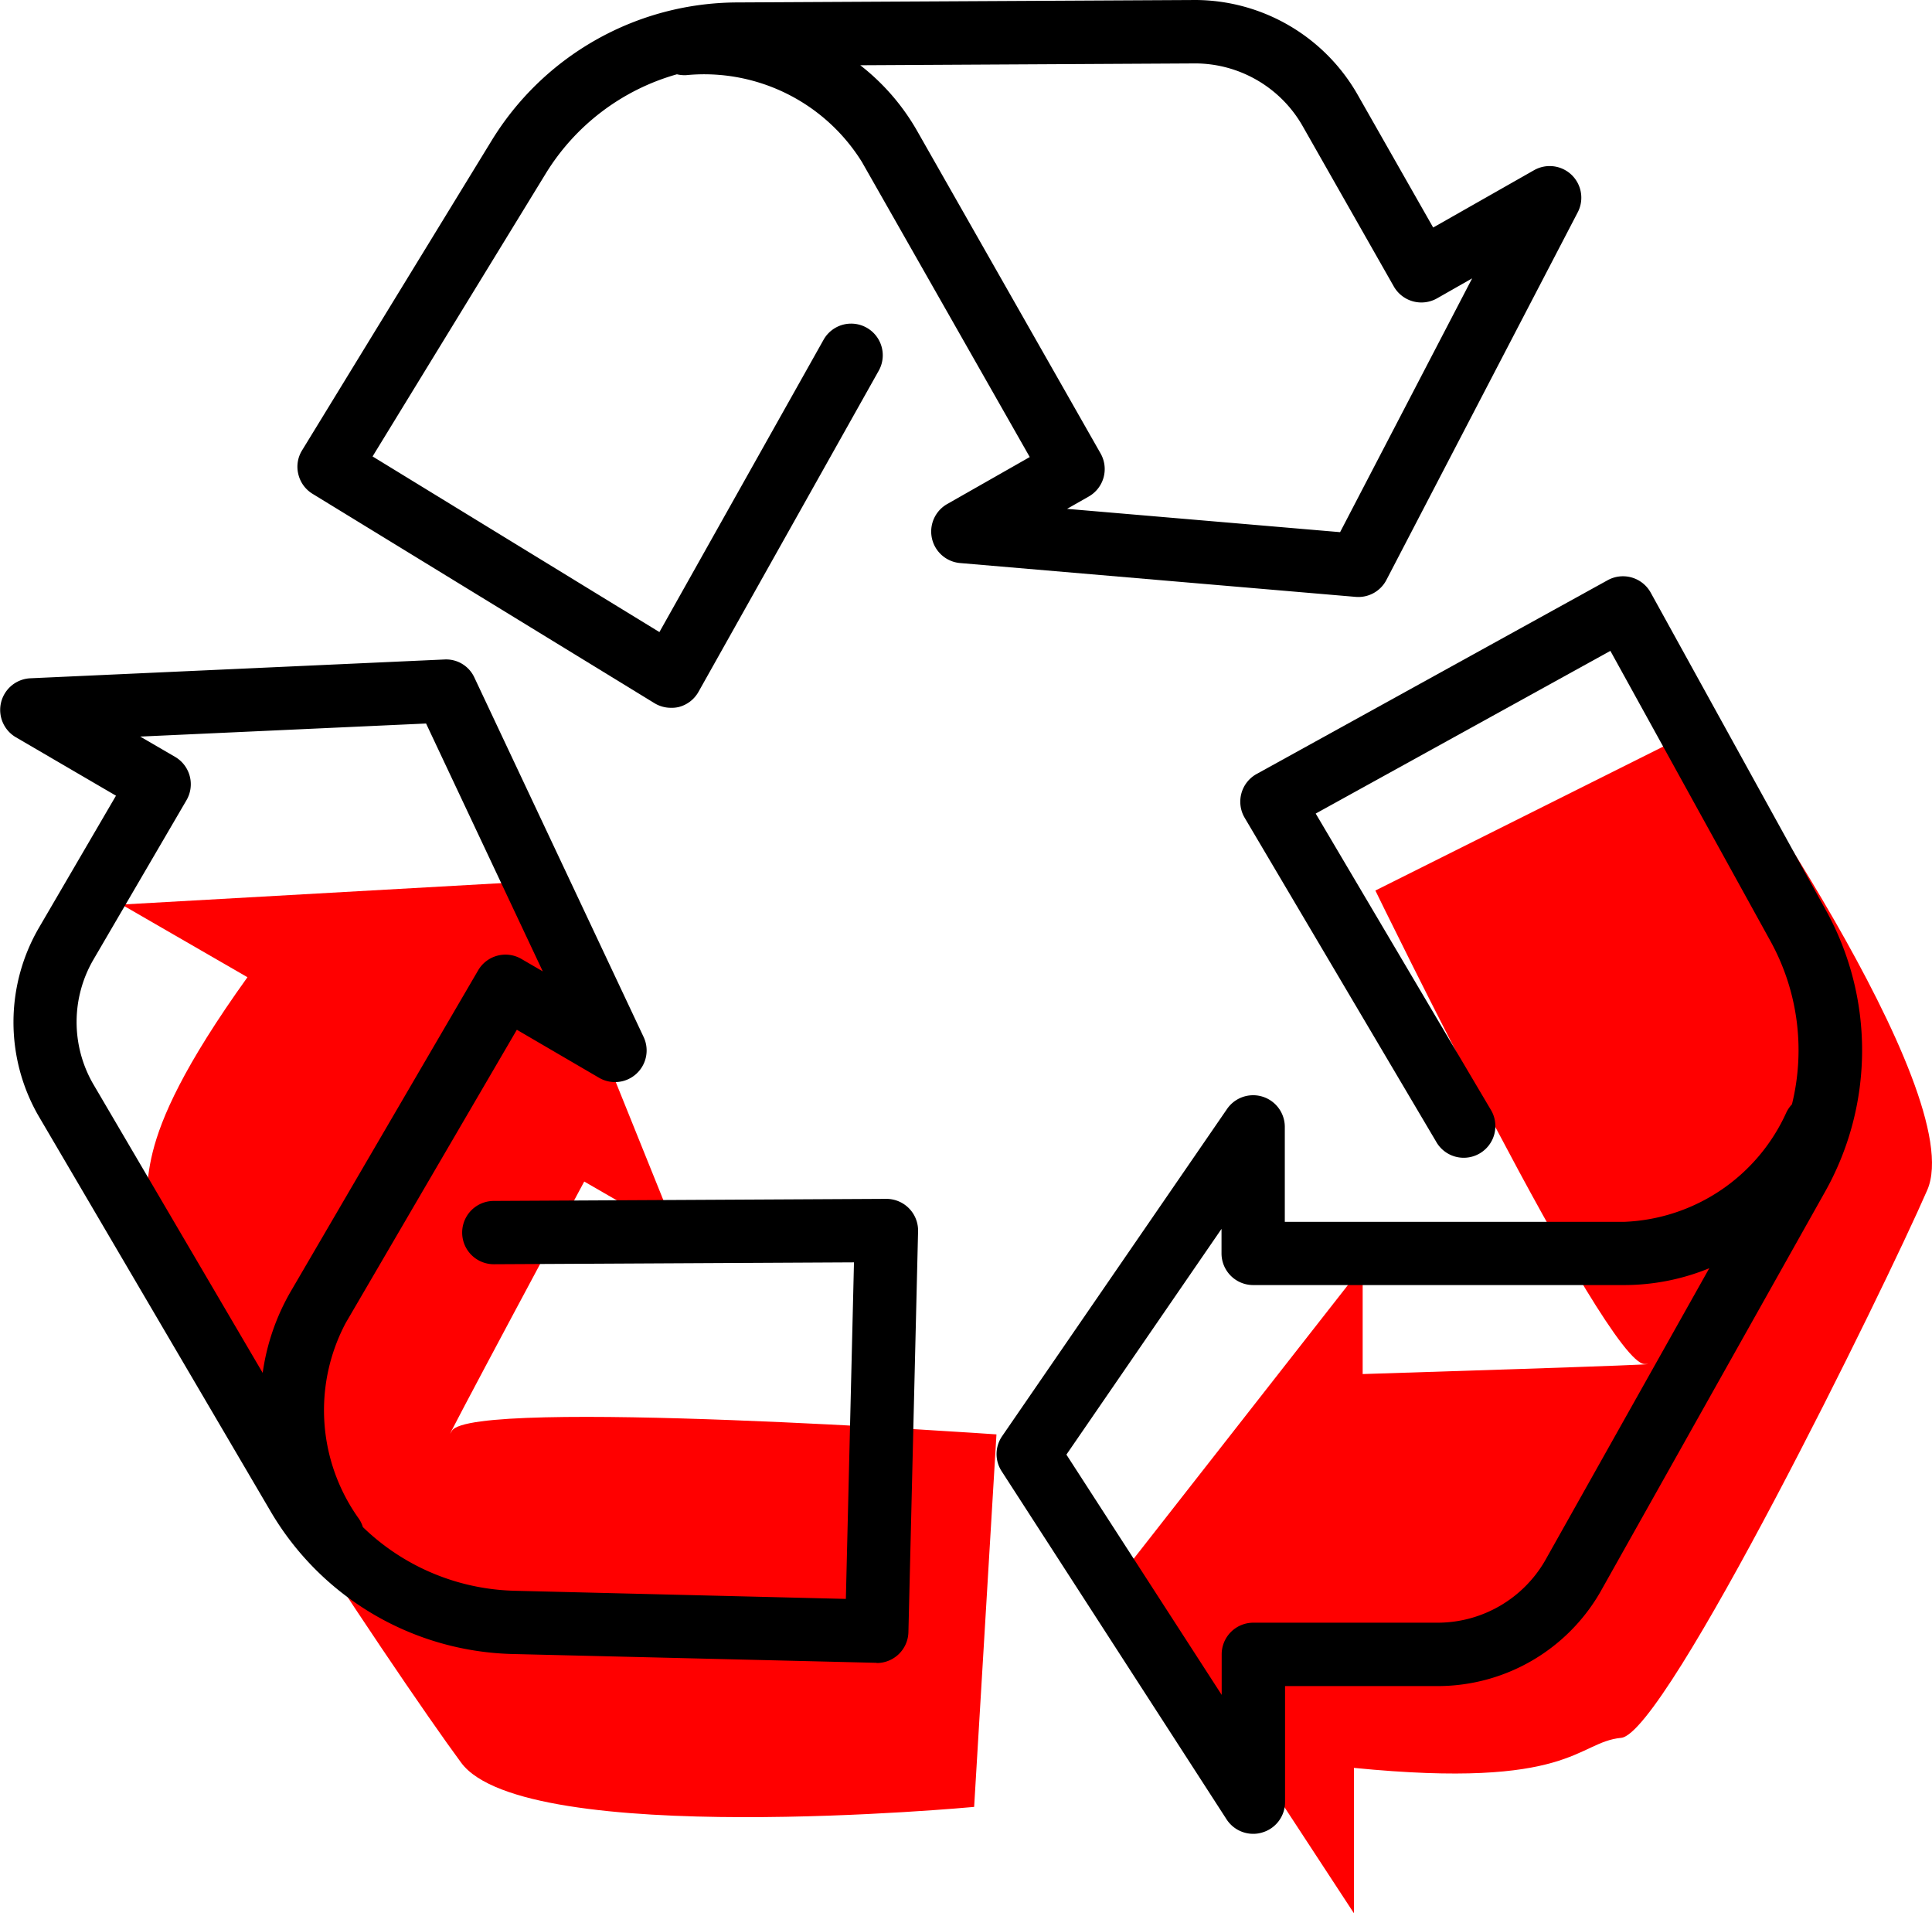
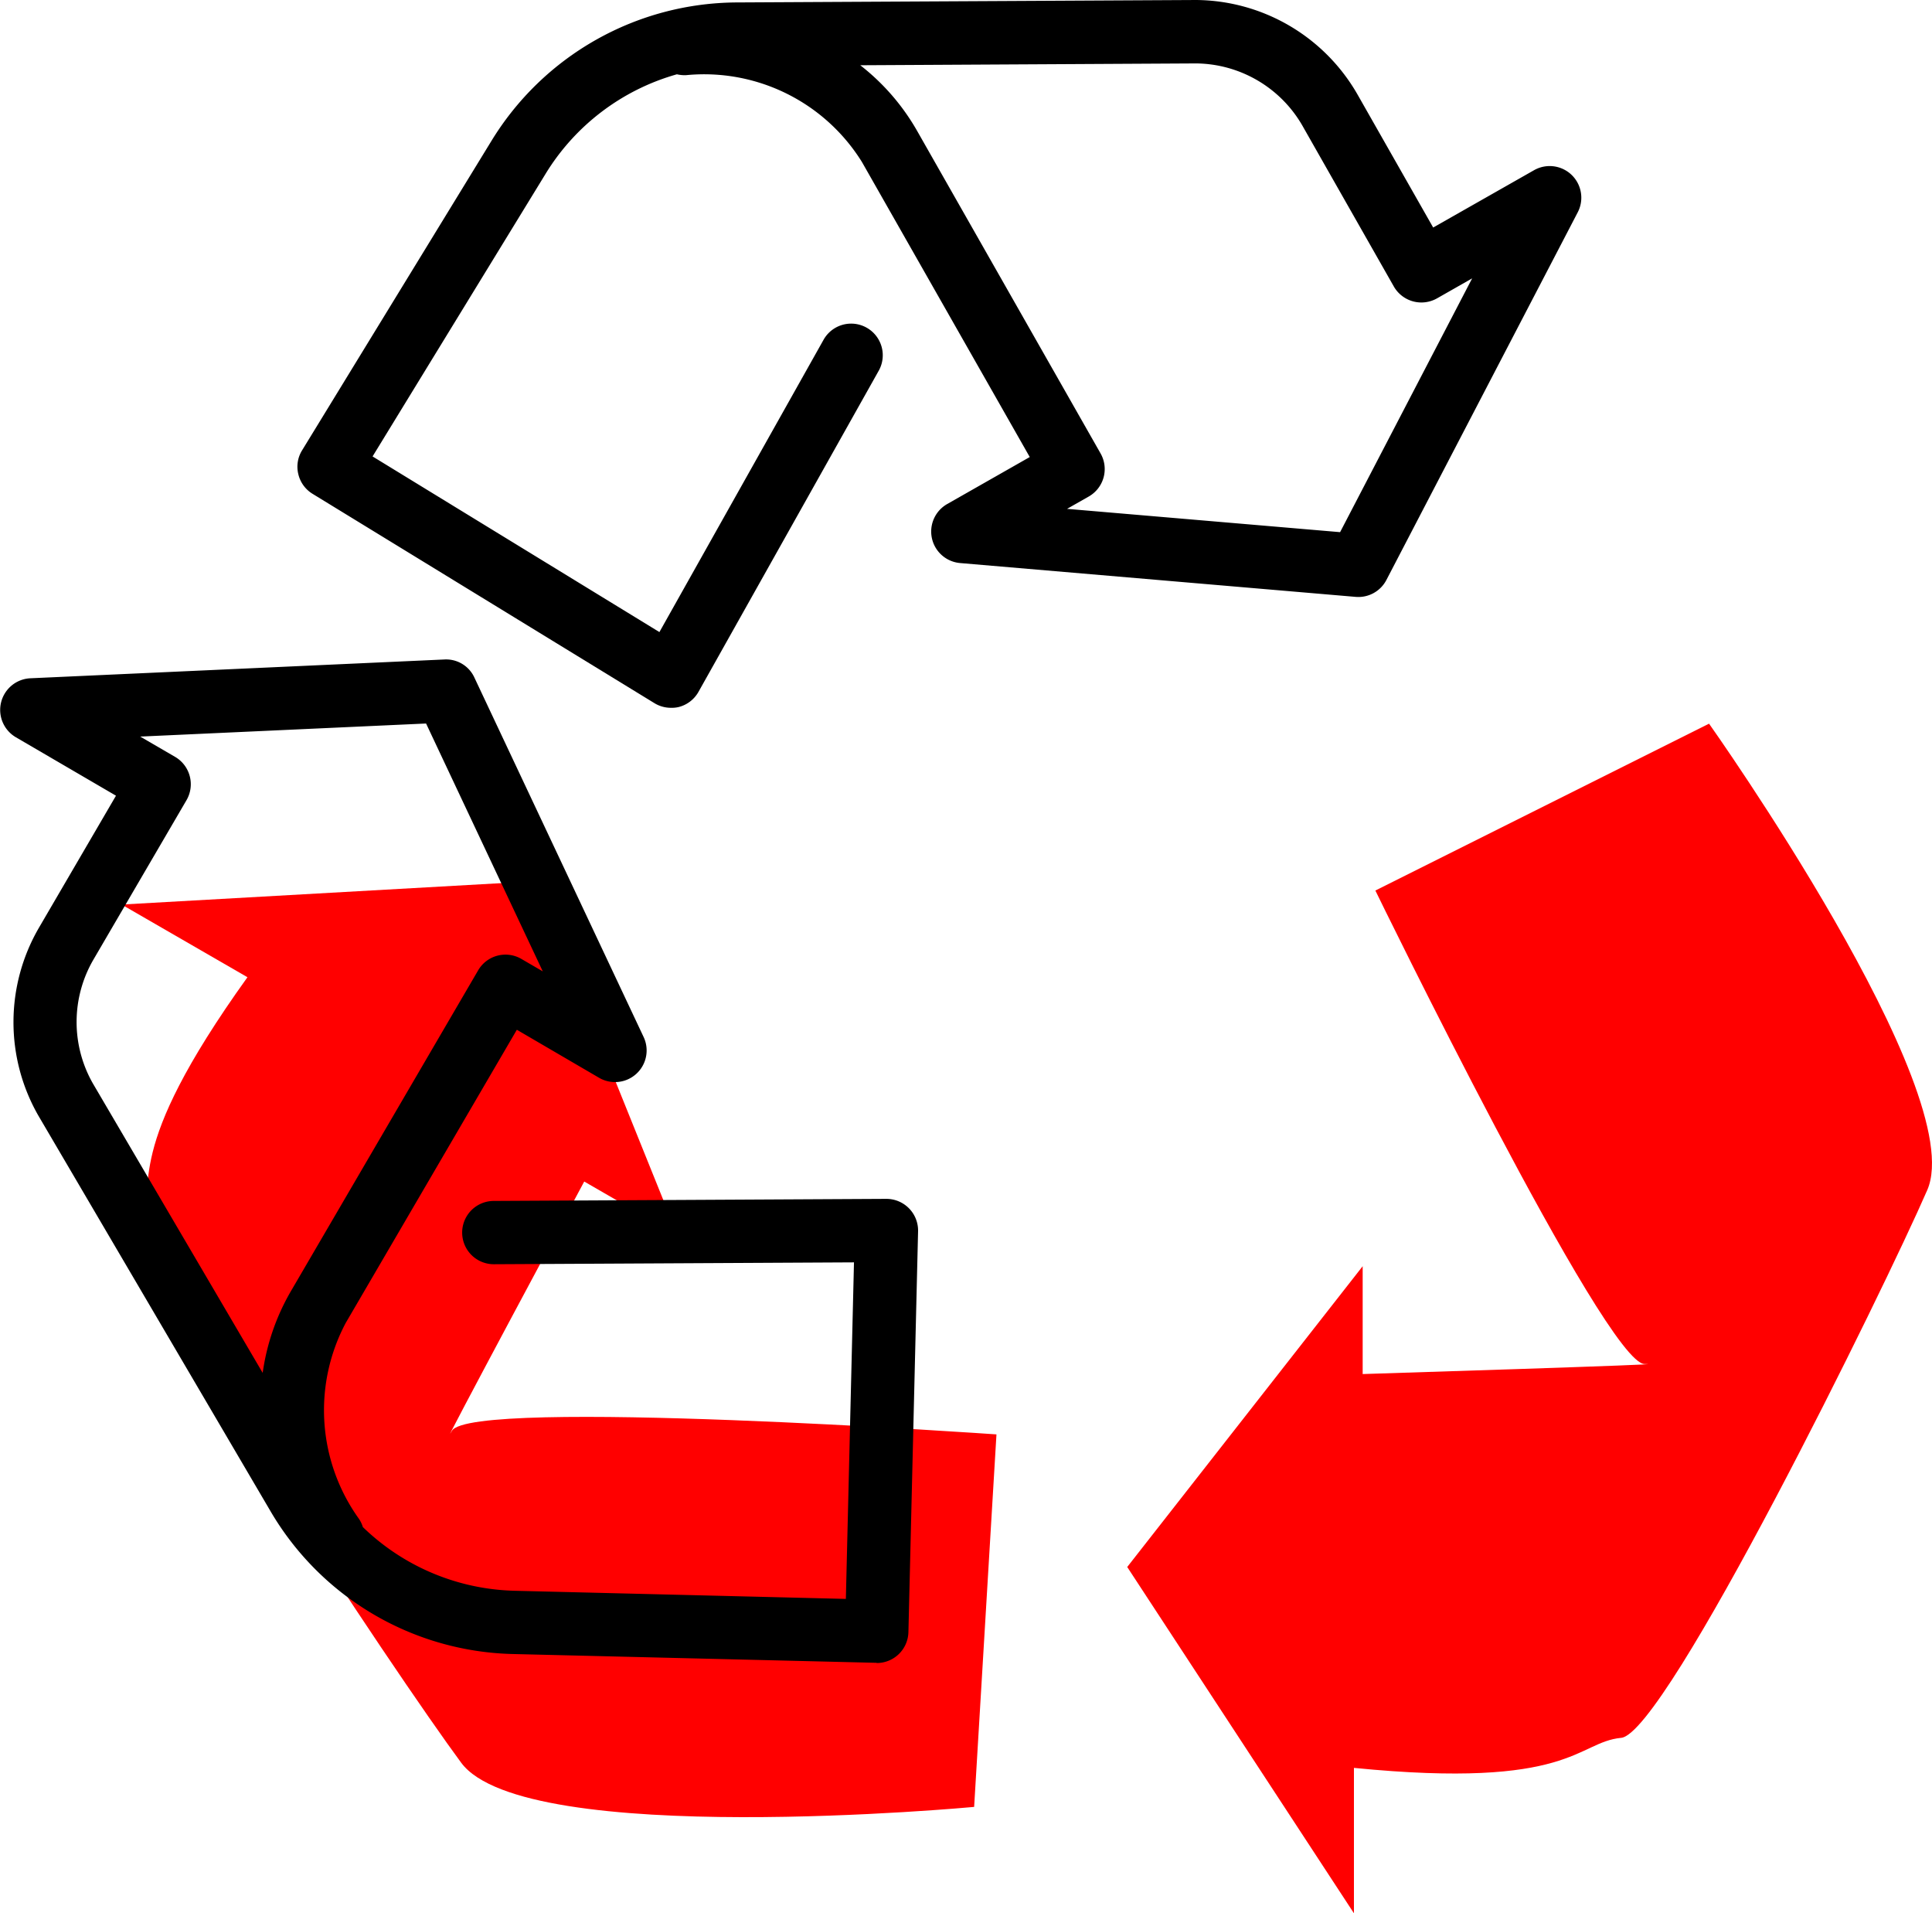
<svg xmlns="http://www.w3.org/2000/svg" id="recyklace" width="47.593" height="47.124" viewBox="0 0 47.593 47.124">
  <path id="Path_5526" data-name="Path 5526" d="M146.439,109.759l8.22-4.11s6.429,9.064,5.375,11.488-6.437,13.384-7.54,13.491-1.208,1.273-6.583.74v3.581l-5.585-8.529,5.8-7.408v2.656s7.9-.247,6.946-.247S146.439,109.759,146.439,109.759Z" transform="translate(-112.558 -87.825)" fill="red" />
  <path id="Path_5527" data-name="Path 5527" d="M145.35,121.862l-.55,9.175s-11.064,1.036-12.636-1.088-8.375-12.267-7.915-13.275-.5-1.683,2.65-6.072l-3.1-1.79,10.179-.574,3.517,8.724-2.3-1.328s-3.732,6.961-3.259,6.14S145.35,121.862,145.35,121.862Z" transform="translate(-120.803 -86.533)" fill="red" />
  <g id="Group_44" data-name="Group 44" transform="translate(24.547 14.195)">
-     <path id="Path_5528" data-name="Path 5528" d="M144.5,134.2a.782.782,0,0,1-.655-.357l-5.54-8.573a.777.777,0,0,1,.012-.865l5.54-8.058a.78.78,0,0,1,1.423.442v2.338h8.361a4.583,4.583,0,0,0,4-2.707.81.81,0,0,1,.132-.187,5.563,5.563,0,0,0-.54-4.04l-3.933-7.129-7.259,4.007,4.329,7.321a.78.78,0,0,1-1.342.794l-4.738-8.013a.78.78,0,0,1,.3-1.079l8.644-4.771a.781.781,0,0,1,1.06.307l4.309,7.811a7.113,7.113,0,0,1-.025,6.964l-5.531,9.848a4.625,4.625,0,0,1-3.993,2.308h-3.768v2.859a.779.779,0,0,1-.559.746A.741.741,0,0,1,144.5,134.2Zm-4.6-9.34,3.825,5.918v-1A.779.779,0,0,1,144.5,129h4.548a3.061,3.061,0,0,0,2.64-1.523l4.049-7.208a5.528,5.528,0,0,1-2.1.415H144.5a.78.78,0,0,1-.779-.779V119.3Z" transform="translate(-138.177 -103.228)" />
-   </g>
+     </g>
  <g id="Group_45" data-name="Group 45" transform="translate(0 16.242)">
    <path id="Path_5529" data-name="Path 5529" d="M143.394,129.307l-8.938-.216a7.115,7.115,0,0,1-6-3.533l-5.717-9.74a4.628,4.628,0,0,1,.019-4.612l1.9-3.256-2.467-1.44a.78.78,0,0,1,.357-1.452l10.2-.463a.766.766,0,0,1,.74.447l4.166,8.847a.779.779,0,0,1-1.1,1.006l-2.021-1.18-4.215,7.22a4.586,4.586,0,0,0,.322,4.821.749.749,0,0,1,.1.208,5.566,5.566,0,0,0,3.759,1.569l8.139.2.2-8.289-8.869.046a.779.779,0,1,1-.007-1.559l9.671-.051a.781.781,0,0,1,.784.8l-.238,9.871a.78.78,0,0,1-.779.761Zm-18.139-22.813.86.5a.781.781,0,0,1,.28,1.067l-2.293,3.927a3.057,3.057,0,0,0-.015,3.046l4.185,7.132a5.526,5.526,0,0,1,.7-2.021l4.608-7.894a.779.779,0,0,1,1.066-.28l.526.306-2.875-6.105Z" transform="translate(-121.801 -104.594)" />
  </g>
  <g id="Group_46" data-name="Group 46" transform="translate(7.327 0)">
    <path id="Path_5530" data-name="Path 5530" d="M135.89,111.191a.778.778,0,0,1-.408-.115l-8.42-5.155a.776.776,0,0,1-.351-.483.767.767,0,0,1,.093-.589l4.657-7.609a7.122,7.122,0,0,1,6.068-3.422l11.295-.06a4.623,4.623,0,0,1,3.98,2.329l1.863,3.275,2.485-1.412a.779.779,0,0,1,1.076,1.037l-4.713,9.055a.778.778,0,0,1-.757.417l-9.743-.833a.779.779,0,0,1-.319-1.454l2.033-1.157-4.134-7.267a4.577,4.577,0,0,0-4.329-2.139.823.823,0,0,1-.229-.021,5.56,5.56,0,0,0-3.244,2.466L128.54,105l7.066,4.326,4.044-7.2a.779.779,0,0,1,1.358.764l-4.44,7.909a.779.779,0,0,1-.483.372A.728.728,0,0,1,135.89,111.191Zm9.758-4.9,6.726.574,3.253-6.251-.866.493a.782.782,0,0,1-1.063-.292l-2.248-3.954a3.056,3.056,0,0,0-2.628-1.541l-8.268.045a5.506,5.506,0,0,1,1.4,1.616l4.519,7.944a.778.778,0,0,1-.292,1.063Z" transform="translate(-126.689 -93.758)" />
  </g>
-   <path id="Path_5531" data-name="Path 5531" d="M139.945,97.172" transform="translate(-112.748 -92.055)" />
</svg>